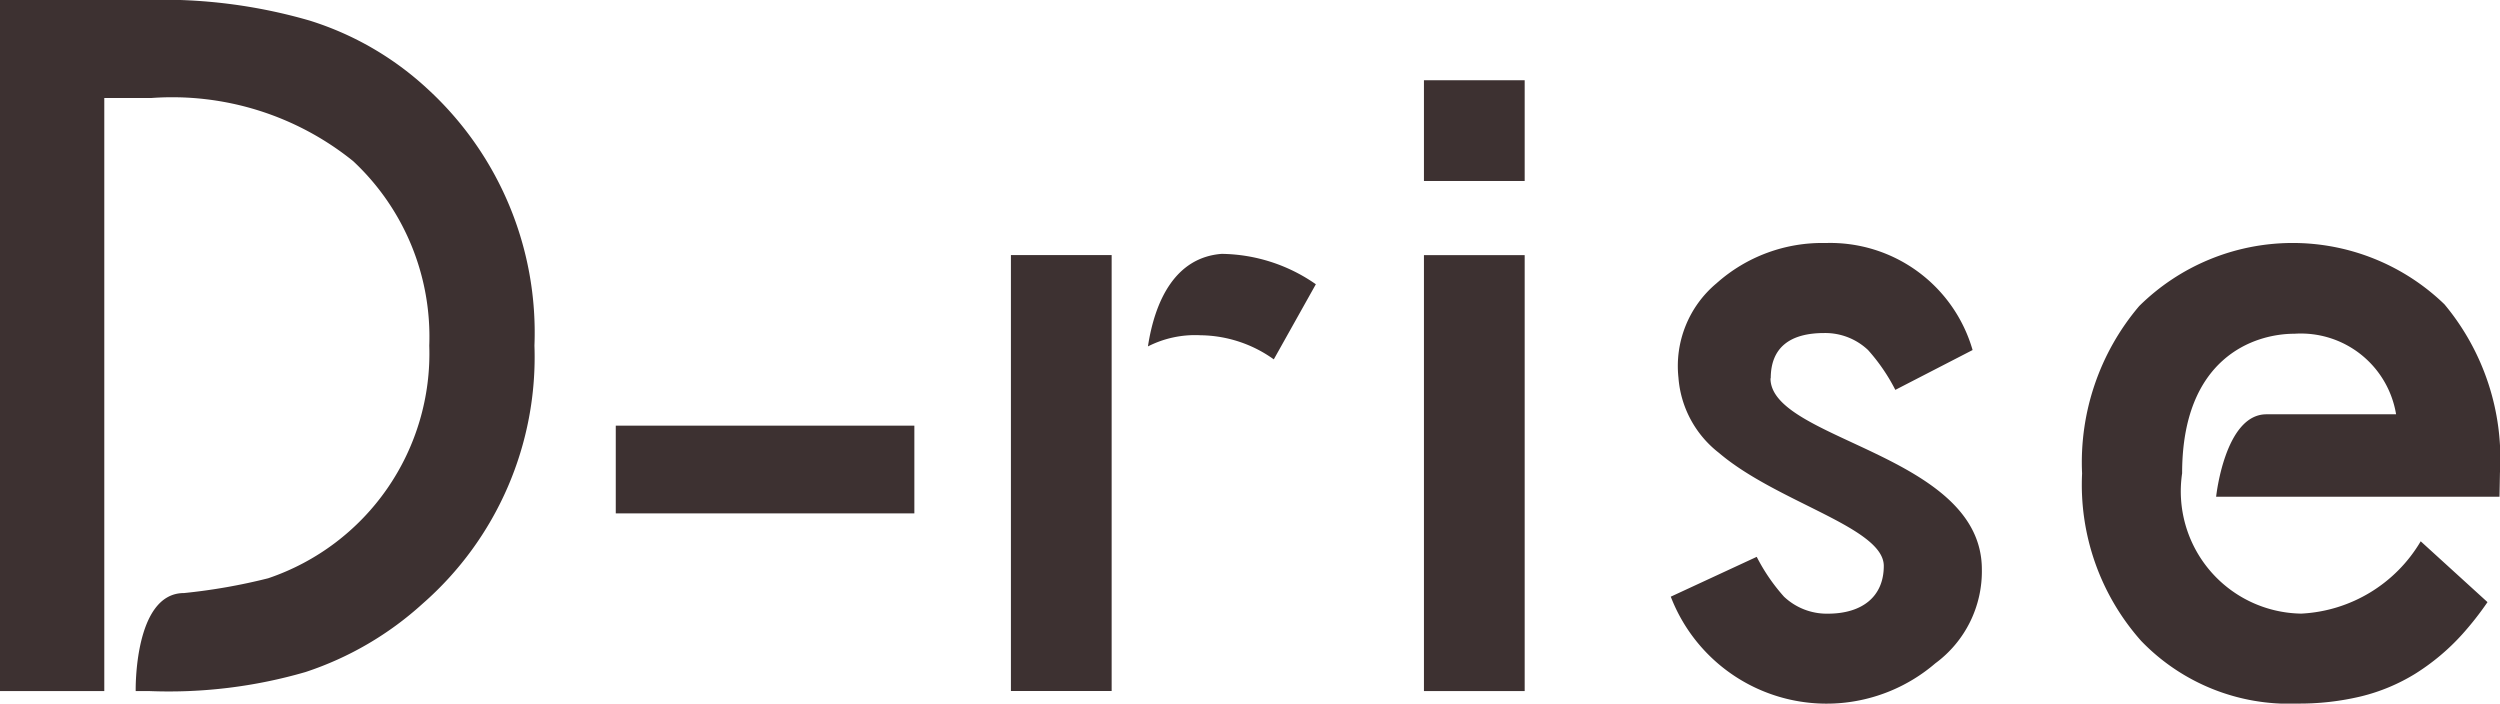
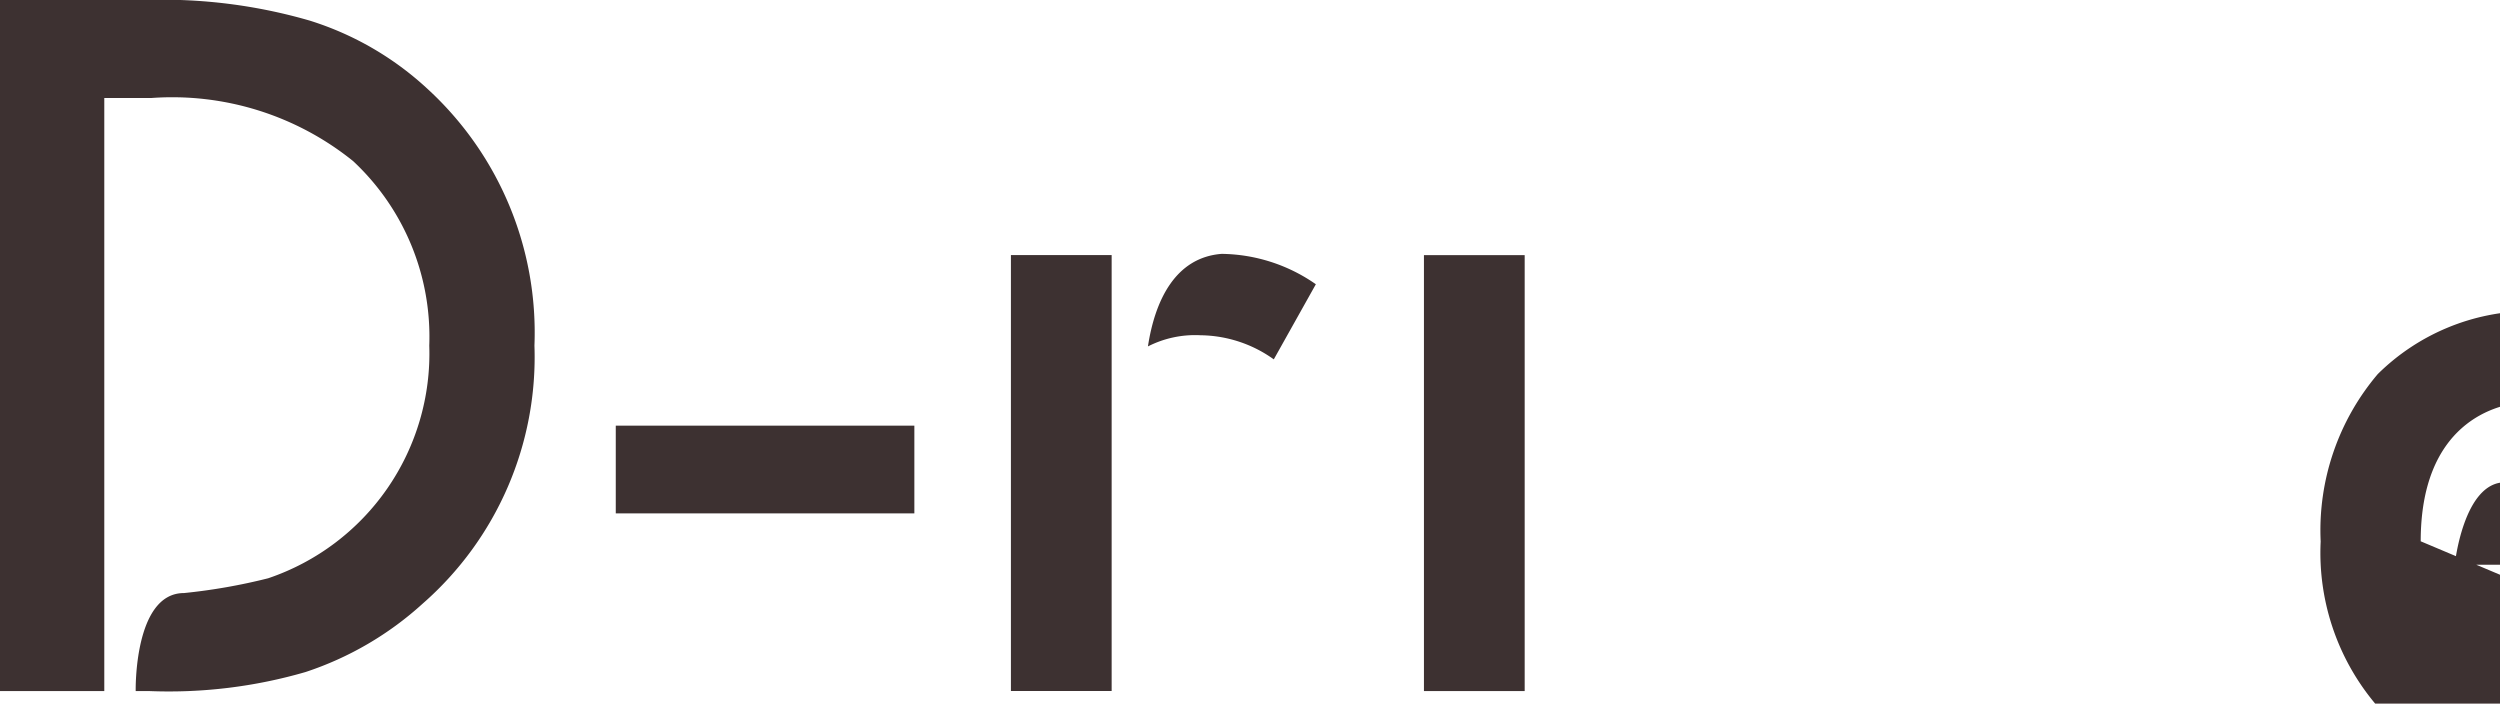
<svg xmlns="http://www.w3.org/2000/svg" width="39.41" height="11.092" viewBox="0 0 39.41 11.092">
  <defs>
    <clipPath id="a">
      <rect width="39.41" height="11.092" fill="#3d3131" />
    </clipPath>
  </defs>
  <rect width="4.707" height="1.383" transform="translate(9.707 6.71)" fill="#3d3131" />
  <rect width="1.588" height="6.872" transform="translate(22.447 4.022)" fill="#3d3131" />
  <g clip-path="url(#a)">
-     <path d="M315.233,47.753c0-.489.307-.714.843-.714a.982.982,0,0,1,.691.268,2.946,2.946,0,0,1,.43.628l1.218-.628A2.335,2.335,0,0,0,316.1,45.62a2.5,2.5,0,0,0-1.722.635,1.7,1.7,0,0,0-.6,1.486,1.657,1.657,0,0,0,.637,1.186c.919.784,2.6,1.175,2.6,1.783,0,.489-.346.753-.882.753a.982.982,0,0,1-.691-.268,2.947,2.947,0,0,1-.43-.628l-1.355.628a2.631,2.631,0,0,0,4.17,1.051,1.8,1.8,0,0,0,.734-1.481c0-1.819-3.332-2.033-3.332-3.012" transform="translate(-287.319 -41.789)" fill="#3d3131" />
    <path d="M6.738,1.4A4.861,4.861,0,0,0,4.883.325,8.322,8.322,0,0,0,2.286,0H0V10.894H1.644V1.545h.741a4.543,4.543,0,0,1,3.182.995,3.785,3.785,0,0,1,1.2,2.907,3.74,3.74,0,0,1-2.54,3.669A9.186,9.186,0,0,1,2.9,9.349c-.793,0-.761,1.545-.761,1.545h.213a7.723,7.723,0,0,0,2.464-.3,5.132,5.132,0,0,0,1.849-1.08A5.164,5.164,0,0,0,8.425,5.447,5.213,5.213,0,0,0,6.738,1.4" transform="translate(0 0)" fill="#3d3131" />
    <path d="M216.6,47.613c-.721.056-1.049.719-1.162,1.459a1.638,1.638,0,0,1,.831-.176,2.017,2.017,0,0,1,1.153.38l.663-1.184a2.642,2.642,0,0,0-1.485-.479" transform="translate(-197.342 -43.611)" fill="#3d3131" />
    <path d="M191.351,47.889h-1.588v6.872h1.588V47.889Z" transform="translate(-173.827 -43.868)" fill="#3d3131" />
-     <path d="M396.138,50.323a2.322,2.322,0,0,1-1.882,1.14,1.928,1.928,0,0,1-1.879-2.212c0-1.816,1.127-2.2,1.773-2.2a1.521,1.521,0,0,1,1.6,1.27h-2.044c-.657,0-.793,1.3-.793,1.3h4.467l.007-.374a3.8,3.8,0,0,0-.875-2.66,3.442,3.442,0,0,0-4.812.028,3.807,3.807,0,0,0-.9,2.639,3.705,3.705,0,0,0,.931,2.639,3.235,3.235,0,0,0,2.47.988,4.157,4.157,0,0,0,.995-.113,2.971,2.971,0,0,0,.854-.356,3.49,3.49,0,0,0,.741-.621,4.892,4.892,0,0,0,.4-.509Z" transform="translate(-357.978 -41.79)" fill="#3d3131" />
-     <rect width="1.588" height="1.588" transform="translate(22.447 1.265)" fill="#3d3131" />
+     <path d="M396.138,50.323c0-1.816,1.127-2.2,1.773-2.2a1.521,1.521,0,0,1,1.6,1.27h-2.044c-.657,0-.793,1.3-.793,1.3h4.467l.007-.374a3.8,3.8,0,0,0-.875-2.66,3.442,3.442,0,0,0-4.812.028,3.807,3.807,0,0,0-.9,2.639,3.705,3.705,0,0,0,.931,2.639,3.235,3.235,0,0,0,2.47.988,4.157,4.157,0,0,0,.995-.113,2.971,2.971,0,0,0,.854-.356,3.49,3.49,0,0,0,.741-.621,4.892,4.892,0,0,0,.4-.509Z" transform="translate(-357.978 -41.79)" fill="#3d3131" />
  </g>
</svg>